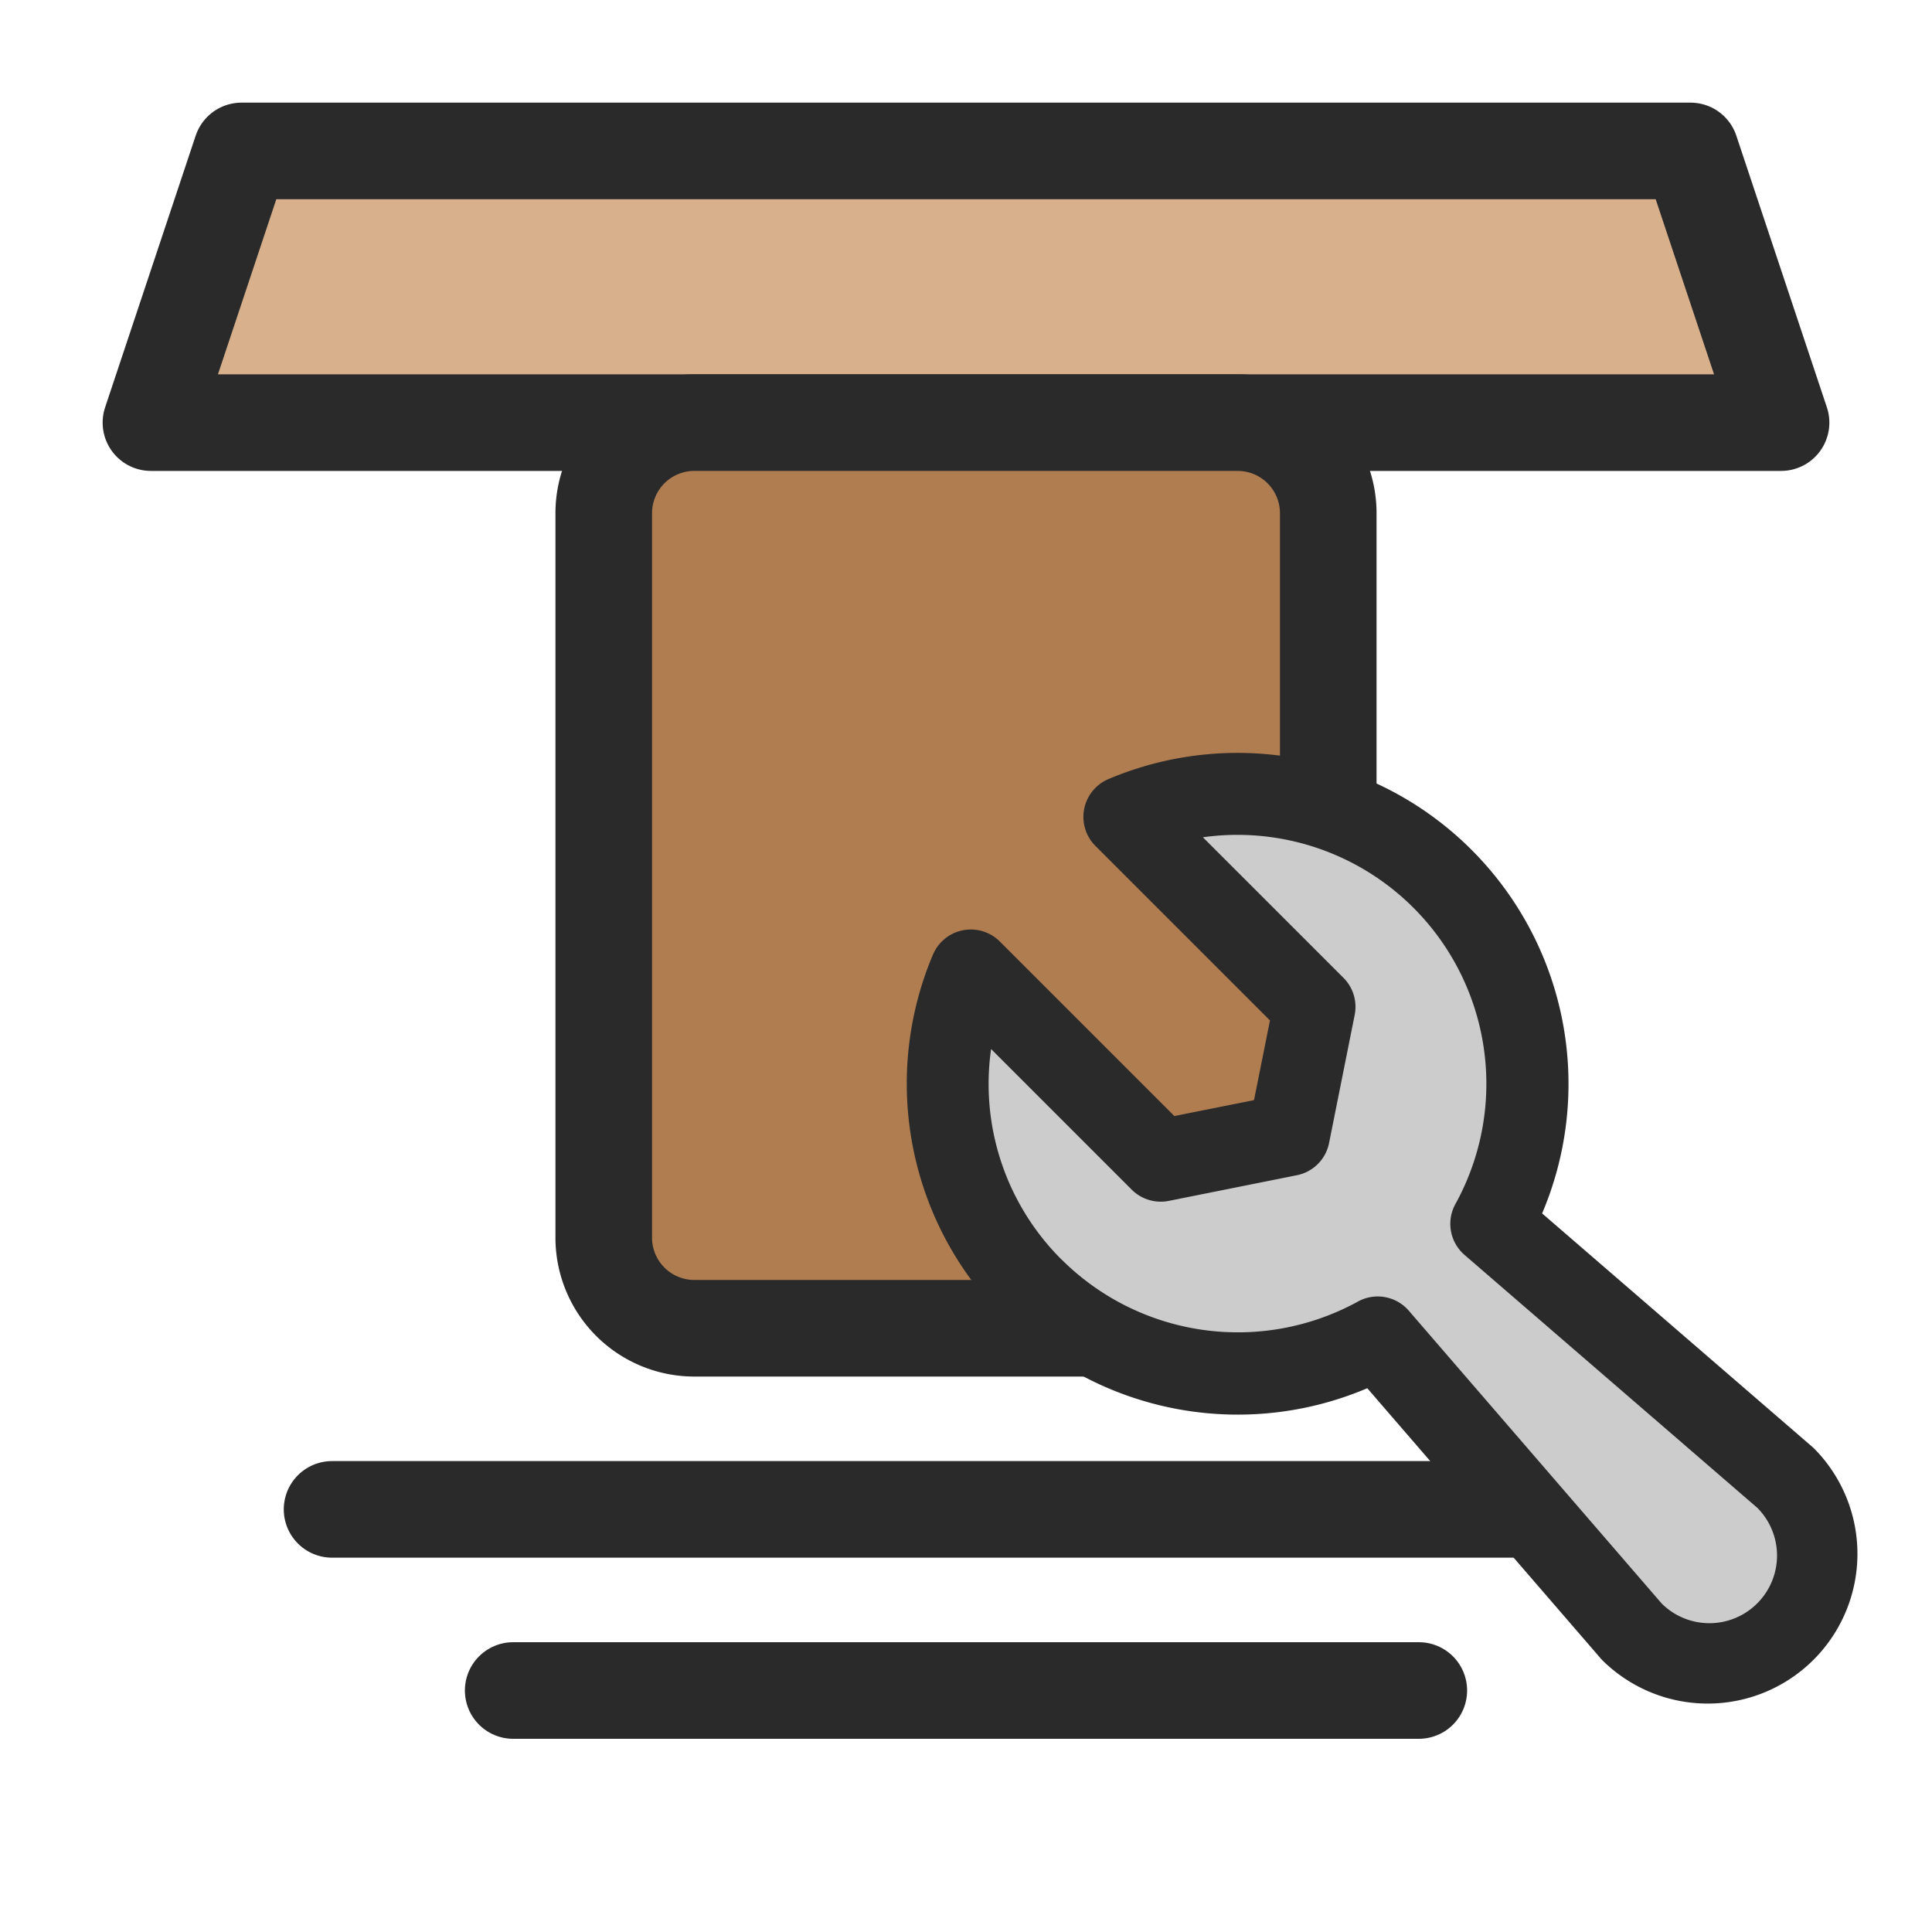
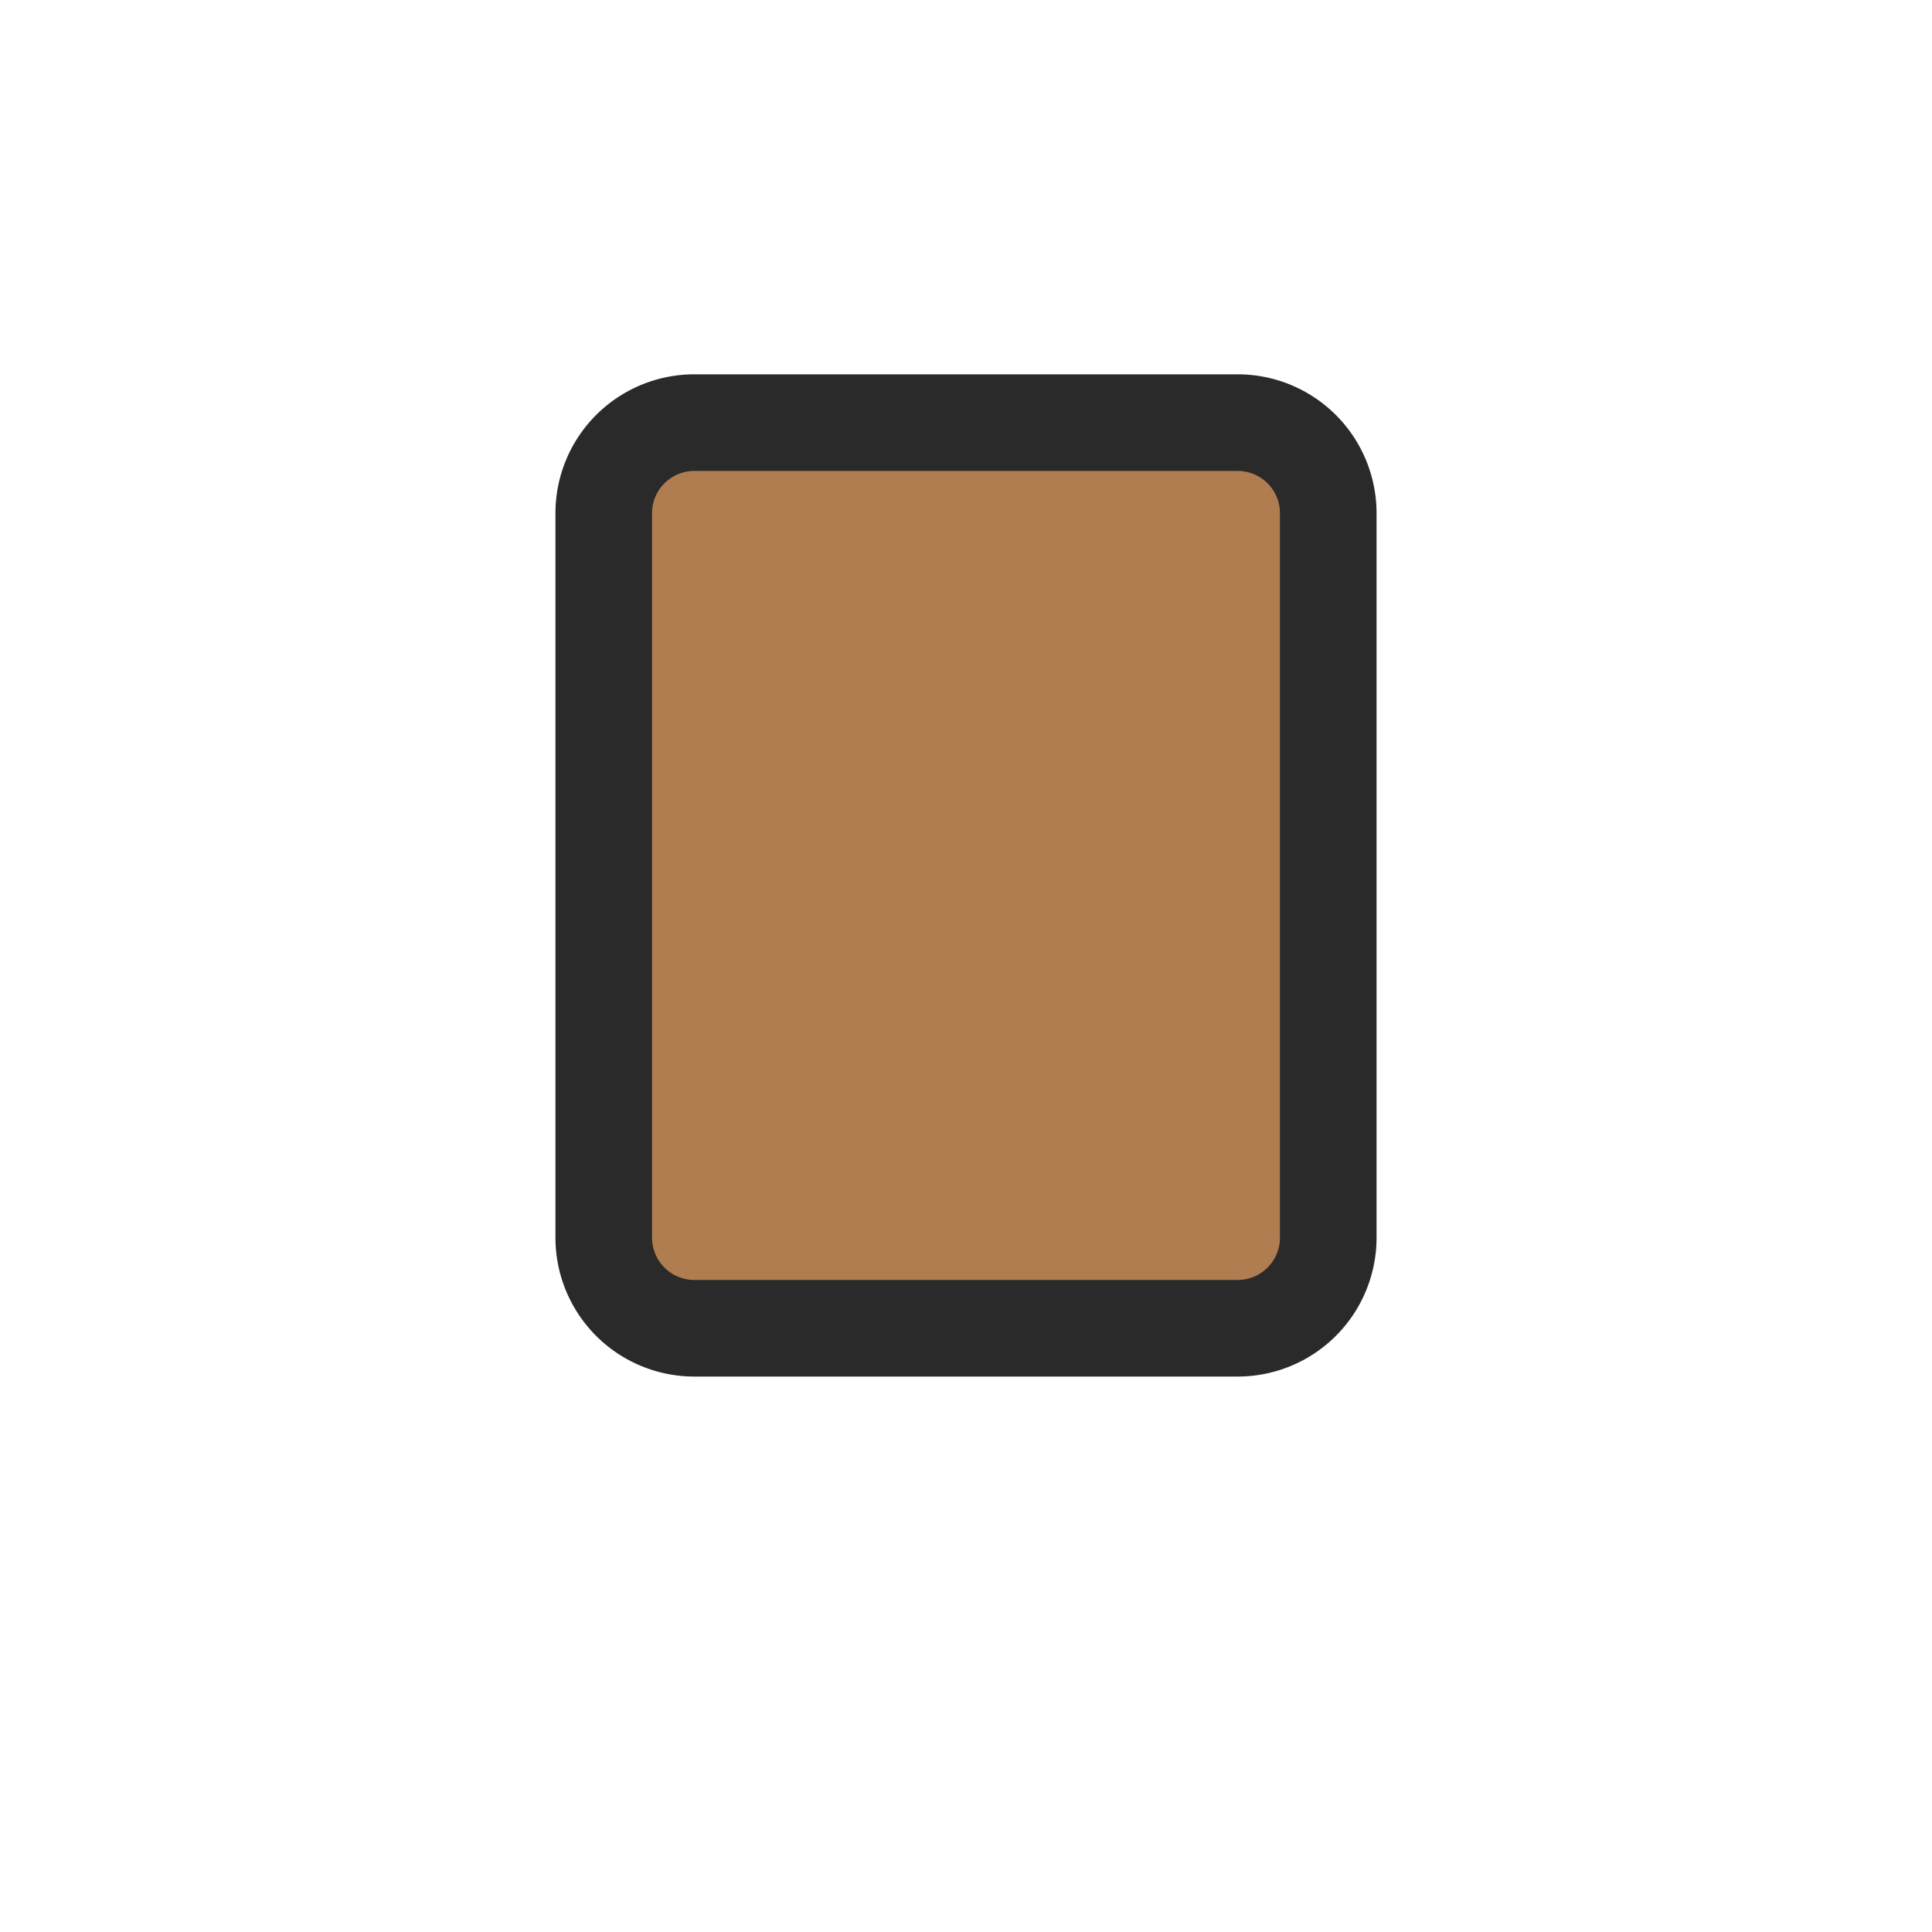
<svg xmlns="http://www.w3.org/2000/svg" viewBox="10 10 40 40" fill="none" stroke="#2a2a2a" stroke-width="2" stroke-linecap="round" stroke-linejoin="round" width="60" height="60">
-   <path d="M15 13.125h30l1.875 5.625h-33.75Z" fill="#d9b08c" />
  <path fill="#b07d50" d="M24.375 18.75h11.25a1.875 1.875 0 011.875 1.875v15a1.875 1.875 0 01-1.875 1.875h-11.25a1.875 1.875 0 01-1.875-1.875v-15a1.875 1.875 0 011.875-1.875" />
-   <path d="M16.875 41.25h26.25M20.625 45h18.75" />
  <g fill="#2a2a2a" stroke-width=".2">
-     <path d="m33.281 26.913 3.935 3.934-.531 2.651-2.651.531-3.934-3.934h0a6.003 6.003 0 008.425 7.597h0l5.258 6.087a2.25 2.25 0 003.182-3.182l-6.087-5.258h0a6.003 6.003 0 00-7.597-8.426" fill="#ccc" />
-     <path d="M29.409 29.802a.75.75 0 011.221-.238l3.651 3.651 1.767-.353.354-1.768-3.651-3.65a.75.75 0 01.238-1.222 6.753 6.753 0 018.818 8.928l5.648 4.88.04.037a3 3 0 01-4.243 4.242q-.019-.019-.037-.04l-4.879-5.648a6.753 6.753 0 01-8.928-8.818m2.503 6.347a5.27 5.27 0 006.232.896.75.75 0 01.949.156l5.238 6.065a1.5 1.5 0 002.122-2.122l-6.065-5.239a.75.75 0 01-.166-.931 5.254 5.254 0 00-5.526-7.708l3.05 3.049a.75.75 0 01.204.678l-.53 2.651a.75.75 0 01-.589.589l-2.651.531a.75.75 0 01-.678-.206l-3.049-3.049a5.23 5.23 0 001.458 4.641" />
-   </g>
+     </g>
</svg>